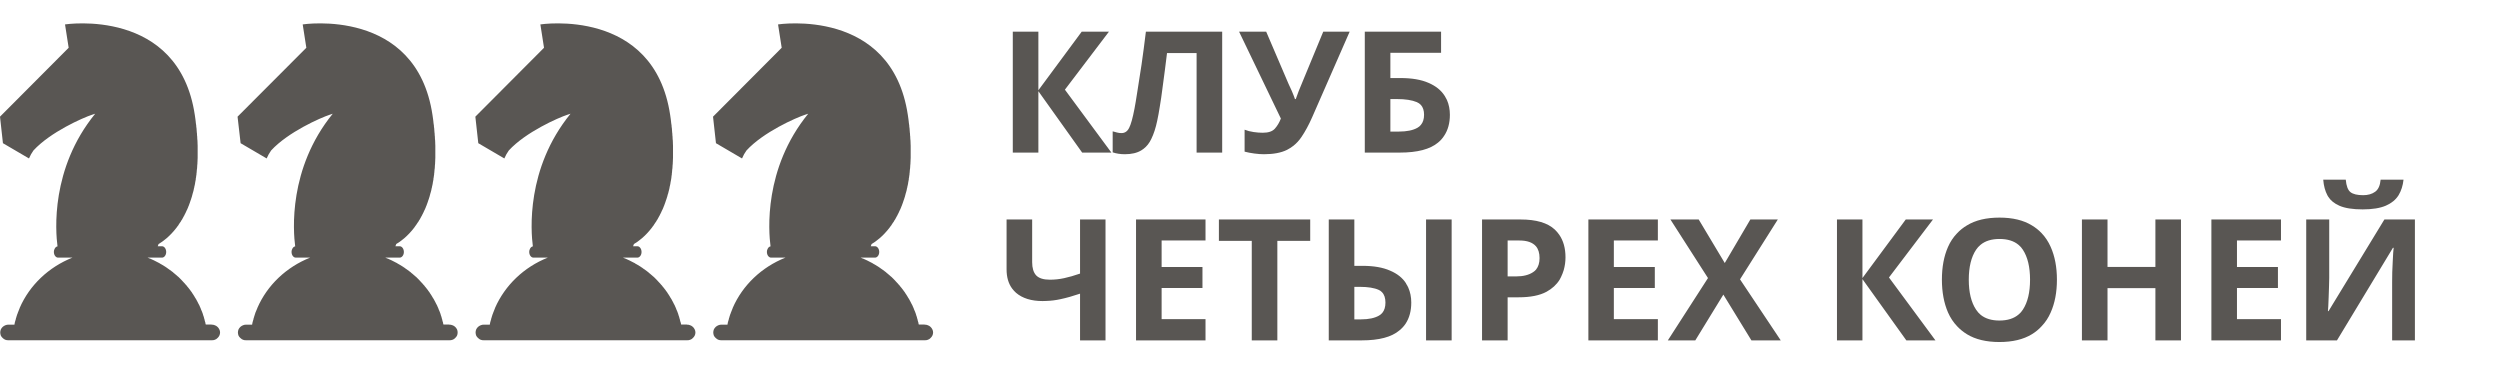
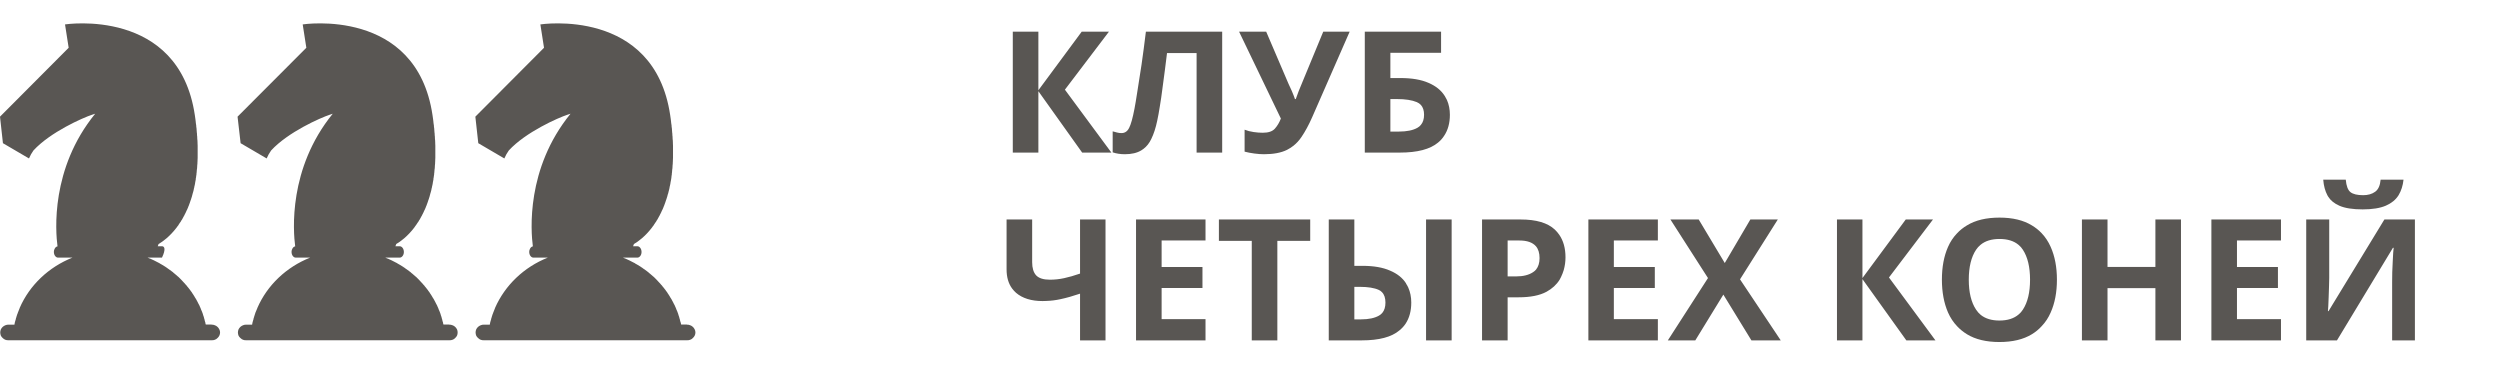
<svg xmlns="http://www.w3.org/2000/svg" width="213" height="32" viewBox="0 0 213 32" fill="none">
  <desc>
			Created with Pixso.
	</desc>
  <defs />
-   <path id="Vector" d="M18.02 27.65L17.53 27.65C17.53 27.65 17.53 27.64 17.53 27.64L17.51 27.58C17.51 27.54 17.5 27.5 17.49 27.46C17.48 27.44 17.48 27.43 17.47 27.41C17.46 27.36 17.45 27.31 17.43 27.26L17.43 27.24C17.42 27.19 17.4 27.13 17.38 27.08L17.37 27.02C17.36 26.99 17.34 26.95 17.33 26.91C17.33 26.89 17.32 26.87 17.31 26.85C17.3 26.81 17.29 26.78 17.28 26.74C17.27 26.72 17.26 26.71 17.26 26.69C17.24 26.64 17.22 26.6 17.21 26.55C17.2 26.54 17.2 26.53 17.2 26.53C17.18 26.47 17.16 26.42 17.13 26.37C17.13 26.35 17.12 26.33 17.11 26.31C17.1 26.28 17.08 26.25 17.07 26.21L17.04 26.15C17.03 26.12 17.01 26.09 17 26.05C16.99 26.03 16.98 26.01 16.97 25.99C16.95 25.96 16.93 25.92 16.91 25.88C16.91 25.87 16.9 25.85 16.89 25.84C16.87 25.79 16.84 25.74 16.82 25.7L16.78 25.63L16.74 25.55L16.7 25.48C16.68 25.46 16.67 25.43 16.65 25.4C16.64 25.38 16.63 25.36 16.61 25.34C16.59 25.31 16.58 25.28 16.56 25.25L16.51 25.17C16.49 25.13 16.46 25.1 16.44 25.06C16.42 25.04 16.41 25.02 16.39 24.99C16.38 24.97 16.36 24.95 16.35 24.92C16.33 24.9 16.31 24.87 16.3 24.85C16.28 24.83 16.26 24.81 16.25 24.79C16.23 24.77 16.21 24.74 16.2 24.71L16.15 24.65C16.11 24.61 16.08 24.56 16.05 24.52L16 24.46C15.98 24.44 15.96 24.41 15.94 24.39L15.9 24.33C15.88 24.31 15.86 24.28 15.83 24.26L15.79 24.21L15.72 24.13L15.68 24.09C15.6 24 15.52 23.91 15.43 23.82L15.4 23.79L15.32 23.71L15.28 23.67C15.25 23.65 15.22 23.62 15.2 23.59L15.17 23.57C15.07 23.48 14.97 23.39 14.87 23.31L14.84 23.29C14.81 23.26 14.78 23.23 14.75 23.21L14.72 23.18C14.68 23.16 14.65 23.13 14.62 23.11L14.6 23.09C14.49 23.01 14.38 22.93 14.26 22.85L14.24 22.83C14.21 22.81 14.17 22.78 14.13 22.76L14.11 22.74C14.07 22.72 14.03 22.7 14 22.67L13.99 22.67C13.86 22.59 13.74 22.51 13.6 22.44L13.6 22.43C13.56 22.41 13.52 22.39 13.48 22.37L13.46 22.36C13.24 22.24 13.01 22.13 12.78 22.03L12.76 22.03C12.7 22 12.64 21.98 12.58 21.95L13.8 21.95C14 21.95 14.16 21.73 14.16 21.47C14.16 21.2 14 20.98 13.8 20.98L13.44 20.98C13.46 20.92 13.49 20.86 13.51 20.79C13.86 20.59 14.46 20.16 15.07 19.36L15.07 19.35C15.12 19.29 15.16 19.23 15.21 19.17L15.21 19.16C15.26 19.09 15.3 19.03 15.34 18.96L15.36 18.94C15.38 18.91 15.4 18.88 15.42 18.85C15.42 18.85 15.42 18.84 15.42 18.84C15.44 18.81 15.46 18.77 15.48 18.74L15.5 18.72C15.51 18.69 15.53 18.66 15.55 18.63C15.55 18.62 15.56 18.62 15.56 18.61C15.58 18.57 15.6 18.54 15.62 18.5L15.63 18.48C15.65 18.45 15.67 18.42 15.68 18.39C15.69 18.38 15.69 18.37 15.7 18.36C15.71 18.33 15.73 18.29 15.75 18.25L15.77 18.22C15.78 18.19 15.8 18.16 15.81 18.13L15.83 18.1C15.85 18.06 15.86 18.02 15.88 17.98L15.89 17.96C15.91 17.93 15.92 17.89 15.94 17.86L15.96 17.82C15.97 17.78 15.99 17.74 16.01 17.7C16.01 17.7 16.01 17.69 16.02 17.68C16.03 17.64 16.05 17.61 16.06 17.57L16.08 17.53C16.09 17.49 16.11 17.46 16.12 17.42L16.13 17.39C16.15 17.35 16.16 17.31 16.18 17.26L16.19 17.22C16.21 17.18 16.22 17.15 16.23 17.11C16.23 17.1 16.24 17.09 16.24 17.07C16.26 17.03 16.27 16.98 16.29 16.94C16.29 16.92 16.3 16.91 16.3 16.89L16.34 16.78C16.34 16.77 16.35 16.75 16.35 16.74C16.36 16.69 16.38 16.64 16.39 16.59C16.4 16.58 16.4 16.56 16.4 16.55C16.41 16.51 16.43 16.47 16.43 16.44C16.44 16.42 16.44 16.4 16.45 16.38C16.46 16.33 16.47 16.28 16.49 16.23L16.5 16.19C16.51 16.15 16.52 16.11 16.52 16.07L16.54 16.01C16.55 15.96 16.56 15.91 16.57 15.85C16.57 15.84 16.58 15.83 16.58 15.82C16.59 15.77 16.6 15.73 16.61 15.68C16.61 15.66 16.61 15.64 16.62 15.62C16.63 15.58 16.63 15.53 16.64 15.48C16.64 15.47 16.65 15.46 16.65 15.45C16.66 15.39 16.67 15.33 16.68 15.28C16.68 15.26 16.68 15.24 16.68 15.22C16.69 15.17 16.7 15.12 16.71 15.07L16.71 15.03C16.72 14.97 16.73 14.91 16.74 14.85C16.74 14.83 16.74 14.81 16.74 14.79C16.75 14.74 16.75 14.69 16.76 14.65C16.76 14.63 16.76 14.61 16.76 14.59C16.77 14.53 16.78 14.47 16.78 14.4C16.78 14.39 16.79 14.37 16.79 14.35C16.79 14.3 16.8 14.25 16.8 14.2C16.8 14.18 16.8 14.16 16.8 14.14C16.81 14.07 16.81 14.01 16.82 13.94C16.82 13.92 16.82 13.91 16.82 13.89C16.82 13.84 16.83 13.78 16.83 13.72C16.83 13.7 16.83 13.68 16.83 13.66C16.83 13.59 16.84 13.52 16.84 13.45C16.84 13.44 16.84 13.43 16.84 13.42C16.84 13.36 16.84 13.3 16.84 13.23C16.84 13.21 16.84 13.19 16.84 13.17C16.84 13.1 16.84 13.03 16.84 12.96L16.84 12.94C16.84 12.87 16.84 12.79 16.84 12.72L16.84 12.65C16.84 12.59 16.84 12.52 16.84 12.45L16.84 12.42C16.84 12.34 16.83 12.26 16.83 12.18C16.83 12.16 16.83 12.14 16.83 12.12C16.82 12.05 16.82 11.98 16.82 11.92C16.82 11.9 16.82 11.88 16.81 11.87C16.81 11.79 16.8 11.7 16.8 11.62L16.79 11.56C16.79 11.5 16.78 11.43 16.78 11.36C16.78 11.34 16.78 11.32 16.77 11.3C16.77 11.21 16.76 11.13 16.75 11.04C16.75 11.03 16.75 11.01 16.75 10.99C16.74 10.92 16.73 10.85 16.72 10.77C16.72 10.75 16.72 10.73 16.72 10.71C16.71 10.62 16.7 10.53 16.68 10.44C16.68 10.43 16.68 10.42 16.68 10.41C16.67 10.33 16.66 10.25 16.65 10.16C16.65 10.14 16.64 10.12 16.64 10.09C16.63 10 16.61 9.91 16.6 9.81C15.23 0.59 5.54 2.08 5.54 2.08L5.85 4.07L0 9.94L0.25 12.2L2.47 13.5C2.57 13.26 2.7 13.03 2.85 12.82C4.28 11.26 7.06 10.03 7.86 9.77C8.01 9.72 8.11 9.69 8.11 9.69C4.3 14.36 4.73 19.71 4.9 20.99C4.73 21.02 4.59 21.22 4.59 21.47C4.59 21.73 4.75 21.95 4.95 21.95L6.17 21.95C4.14 22.76 2.52 24.3 1.68 26.23C1.68 26.23 1.68 26.23 1.68 26.24C1.62 26.38 1.56 26.53 1.51 26.67C1.51 26.67 1.51 26.68 1.51 26.68C1.49 26.72 1.48 26.76 1.46 26.8C1.46 26.81 1.45 26.83 1.45 26.84C1.44 26.88 1.42 26.92 1.41 26.95C1.41 26.97 1.4 26.99 1.4 27.01C1.39 27.04 1.37 27.08 1.36 27.11L1.35 27.18C1.34 27.21 1.33 27.25 1.32 27.28C1.31 27.3 1.31 27.33 1.3 27.35C1.29 27.38 1.28 27.42 1.27 27.45C1.27 27.48 1.26 27.51 1.25 27.55C1.24 27.58 1.23 27.62 1.23 27.66L0.74 27.66C0.64 27.66 0.55 27.67 0.46 27.71C0.38 27.74 0.3 27.79 0.23 27.85C0.16 27.91 0.11 27.99 0.07 28.07C0.04 28.15 0.02 28.24 0.02 28.33C0.02 28.42 0.04 28.5 0.07 28.59C0.11 28.67 0.16 28.74 0.23 28.8C0.3 28.87 0.38 28.92 0.46 28.95C0.55 28.98 0.64 29 0.74 28.99L18.03 28.99C18.12 29 18.21 28.98 18.3 28.95C18.39 28.92 18.47 28.87 18.53 28.8C18.6 28.74 18.65 28.67 18.69 28.59C18.73 28.5 18.75 28.42 18.75 28.33C18.75 28.24 18.73 28.15 18.69 28.07C18.65 27.99 18.6 27.91 18.53 27.85C18.47 27.79 18.39 27.74 18.3 27.71C18.21 27.67 18.12 27.66 18.03 27.66L18.02 27.65Z" fill="#595653" fill-opacity="1" fill-rule="nonzero" />
+   <path id="Vector" d="M18.02 27.65L17.53 27.65C17.53 27.65 17.53 27.64 17.53 27.64L17.51 27.58C17.51 27.54 17.5 27.5 17.49 27.46C17.48 27.44 17.48 27.43 17.47 27.41C17.46 27.36 17.45 27.31 17.43 27.26L17.43 27.24C17.42 27.19 17.4 27.13 17.38 27.08L17.37 27.02C17.36 26.99 17.34 26.95 17.33 26.91C17.33 26.89 17.32 26.87 17.31 26.85C17.3 26.81 17.29 26.78 17.28 26.74C17.27 26.72 17.26 26.71 17.26 26.69C17.24 26.64 17.22 26.6 17.21 26.55C17.2 26.54 17.2 26.53 17.2 26.53C17.18 26.47 17.16 26.42 17.13 26.37C17.13 26.35 17.12 26.33 17.11 26.31C17.1 26.28 17.08 26.25 17.07 26.21L17.04 26.15C17.03 26.12 17.01 26.09 17 26.05C16.99 26.03 16.98 26.01 16.97 25.99C16.95 25.96 16.93 25.92 16.91 25.88C16.91 25.87 16.9 25.85 16.89 25.84C16.87 25.79 16.84 25.74 16.82 25.7L16.78 25.63L16.74 25.55L16.7 25.48C16.68 25.46 16.67 25.43 16.65 25.4C16.64 25.38 16.63 25.36 16.61 25.34C16.59 25.31 16.58 25.28 16.56 25.25L16.51 25.17C16.49 25.13 16.46 25.1 16.44 25.06C16.42 25.04 16.41 25.02 16.39 24.99C16.38 24.97 16.36 24.95 16.35 24.92C16.33 24.9 16.31 24.87 16.3 24.85C16.28 24.83 16.26 24.81 16.25 24.79C16.23 24.77 16.21 24.74 16.2 24.71L16.15 24.65C16.11 24.61 16.08 24.56 16.05 24.52L16 24.46C15.98 24.44 15.96 24.41 15.94 24.39L15.9 24.33C15.88 24.31 15.86 24.28 15.83 24.26L15.79 24.21L15.72 24.13L15.68 24.09C15.6 24 15.52 23.91 15.43 23.82L15.4 23.79L15.32 23.71L15.28 23.67C15.25 23.65 15.22 23.62 15.2 23.59L15.17 23.57C15.07 23.48 14.97 23.39 14.87 23.31L14.84 23.29C14.81 23.26 14.78 23.23 14.75 23.21L14.72 23.18C14.68 23.16 14.65 23.13 14.62 23.11L14.6 23.09C14.49 23.01 14.38 22.93 14.26 22.85L14.24 22.83C14.21 22.81 14.17 22.78 14.13 22.76L14.11 22.74C14.07 22.72 14.03 22.7 14 22.67L13.99 22.67C13.86 22.59 13.74 22.51 13.6 22.44L13.6 22.43C13.56 22.41 13.52 22.39 13.48 22.37L13.46 22.36C13.24 22.24 13.01 22.13 12.78 22.03L12.76 22.03C12.7 22 12.64 21.98 12.58 21.95L13.8 21.95C14.16 21.2 14 20.98 13.8 20.98L13.44 20.98C13.46 20.92 13.49 20.86 13.51 20.79C13.86 20.59 14.46 20.16 15.07 19.36L15.07 19.35C15.12 19.29 15.16 19.23 15.21 19.17L15.21 19.16C15.26 19.09 15.3 19.03 15.34 18.96L15.36 18.94C15.38 18.91 15.4 18.88 15.42 18.85C15.42 18.85 15.42 18.84 15.42 18.84C15.44 18.81 15.46 18.77 15.48 18.74L15.5 18.72C15.51 18.69 15.53 18.66 15.55 18.63C15.55 18.62 15.56 18.62 15.56 18.61C15.58 18.57 15.6 18.54 15.62 18.5L15.63 18.48C15.65 18.45 15.67 18.42 15.68 18.39C15.69 18.38 15.69 18.37 15.7 18.36C15.71 18.33 15.73 18.29 15.75 18.25L15.77 18.22C15.78 18.19 15.8 18.16 15.81 18.13L15.83 18.1C15.85 18.06 15.86 18.02 15.88 17.98L15.89 17.96C15.91 17.93 15.92 17.89 15.94 17.86L15.96 17.82C15.97 17.78 15.99 17.74 16.01 17.7C16.01 17.7 16.01 17.69 16.02 17.68C16.03 17.64 16.05 17.61 16.06 17.57L16.08 17.53C16.09 17.49 16.11 17.46 16.12 17.42L16.13 17.39C16.15 17.35 16.16 17.31 16.18 17.26L16.19 17.22C16.21 17.18 16.22 17.15 16.23 17.11C16.23 17.1 16.24 17.09 16.24 17.07C16.26 17.03 16.27 16.98 16.29 16.94C16.29 16.92 16.3 16.91 16.3 16.89L16.34 16.78C16.34 16.77 16.35 16.75 16.35 16.74C16.36 16.69 16.38 16.64 16.39 16.59C16.4 16.58 16.4 16.56 16.4 16.55C16.41 16.51 16.43 16.47 16.43 16.44C16.44 16.42 16.44 16.4 16.45 16.38C16.46 16.33 16.47 16.28 16.49 16.23L16.5 16.19C16.51 16.15 16.52 16.11 16.52 16.07L16.54 16.01C16.55 15.96 16.56 15.91 16.57 15.85C16.57 15.84 16.58 15.83 16.58 15.82C16.59 15.77 16.6 15.73 16.61 15.68C16.61 15.66 16.61 15.64 16.62 15.62C16.63 15.58 16.63 15.53 16.64 15.48C16.64 15.47 16.65 15.46 16.65 15.45C16.66 15.39 16.67 15.33 16.68 15.28C16.68 15.26 16.68 15.24 16.68 15.22C16.69 15.17 16.7 15.12 16.71 15.07L16.71 15.03C16.72 14.97 16.73 14.91 16.74 14.85C16.74 14.83 16.74 14.81 16.74 14.79C16.75 14.74 16.75 14.69 16.76 14.65C16.76 14.63 16.76 14.61 16.76 14.59C16.77 14.53 16.78 14.47 16.78 14.4C16.78 14.39 16.79 14.37 16.79 14.35C16.79 14.3 16.8 14.25 16.8 14.2C16.8 14.18 16.8 14.16 16.8 14.14C16.81 14.07 16.81 14.01 16.82 13.94C16.82 13.92 16.82 13.91 16.82 13.89C16.82 13.84 16.83 13.78 16.83 13.72C16.83 13.7 16.83 13.68 16.83 13.66C16.83 13.59 16.84 13.52 16.84 13.45C16.84 13.44 16.84 13.43 16.84 13.42C16.84 13.36 16.84 13.3 16.84 13.23C16.84 13.21 16.84 13.19 16.84 13.17C16.84 13.1 16.84 13.03 16.84 12.96L16.84 12.94C16.84 12.87 16.84 12.79 16.84 12.72L16.84 12.65C16.84 12.59 16.84 12.52 16.84 12.45L16.84 12.42C16.84 12.34 16.83 12.26 16.83 12.18C16.83 12.16 16.83 12.14 16.83 12.12C16.82 12.05 16.82 11.98 16.82 11.92C16.82 11.9 16.82 11.88 16.81 11.87C16.81 11.79 16.8 11.7 16.8 11.62L16.79 11.56C16.79 11.5 16.78 11.43 16.78 11.36C16.78 11.34 16.78 11.32 16.77 11.3C16.77 11.21 16.76 11.13 16.75 11.04C16.75 11.03 16.75 11.01 16.75 10.99C16.74 10.92 16.73 10.85 16.72 10.77C16.72 10.75 16.72 10.73 16.72 10.71C16.71 10.62 16.7 10.53 16.68 10.44C16.68 10.43 16.68 10.42 16.68 10.41C16.67 10.33 16.66 10.25 16.65 10.16C16.65 10.14 16.64 10.12 16.64 10.09C16.63 10 16.61 9.91 16.6 9.81C15.23 0.59 5.54 2.08 5.54 2.08L5.85 4.07L0 9.94L0.25 12.2L2.47 13.5C2.57 13.26 2.7 13.03 2.85 12.82C4.28 11.26 7.06 10.03 7.86 9.77C8.01 9.72 8.11 9.69 8.11 9.69C4.3 14.36 4.73 19.71 4.9 20.99C4.73 21.02 4.59 21.22 4.59 21.47C4.59 21.73 4.75 21.95 4.95 21.95L6.17 21.95C4.14 22.76 2.52 24.3 1.68 26.23C1.68 26.23 1.68 26.23 1.68 26.24C1.62 26.38 1.56 26.53 1.51 26.67C1.51 26.67 1.51 26.68 1.51 26.68C1.49 26.72 1.48 26.76 1.46 26.8C1.46 26.81 1.45 26.83 1.45 26.84C1.44 26.88 1.42 26.92 1.41 26.95C1.41 26.97 1.4 26.99 1.4 27.01C1.39 27.04 1.37 27.08 1.36 27.11L1.35 27.18C1.34 27.21 1.33 27.25 1.32 27.28C1.31 27.3 1.31 27.33 1.3 27.35C1.29 27.38 1.28 27.42 1.27 27.45C1.27 27.48 1.26 27.51 1.25 27.55C1.24 27.58 1.23 27.62 1.23 27.66L0.74 27.66C0.64 27.66 0.55 27.67 0.46 27.71C0.38 27.74 0.3 27.79 0.23 27.85C0.16 27.91 0.11 27.99 0.07 28.07C0.04 28.15 0.02 28.24 0.02 28.33C0.02 28.42 0.04 28.5 0.07 28.59C0.11 28.67 0.16 28.74 0.23 28.8C0.3 28.87 0.38 28.92 0.46 28.95C0.55 28.98 0.64 29 0.74 28.99L18.03 28.99C18.12 29 18.21 28.98 18.3 28.95C18.39 28.92 18.47 28.87 18.53 28.8C18.6 28.74 18.65 28.67 18.69 28.59C18.73 28.5 18.75 28.42 18.75 28.33C18.75 28.24 18.73 28.15 18.69 28.07C18.65 27.99 18.6 27.91 18.53 27.85C18.47 27.79 18.39 27.74 18.3 27.71C18.21 27.67 18.12 27.66 18.03 27.66L18.02 27.65Z" fill="#595653" fill-opacity="1" fill-rule="nonzero" />
  <path id="Vector" d="" fill="#E7DBD0" fill-opacity="0" fill-rule="evenodd" />
  <path id="Vector" d="M38.27 27.65L37.78 27.65C37.78 27.65 37.78 27.64 37.78 27.64L37.76 27.58C37.76 27.54 37.75 27.5 37.74 27.46C37.73 27.44 37.73 27.43 37.72 27.41C37.71 27.36 37.7 27.31 37.68 27.26L37.68 27.24C37.67 27.19 37.65 27.13 37.63 27.08L37.62 27.02C37.61 26.99 37.59 26.95 37.58 26.91C37.58 26.89 37.57 26.87 37.56 26.85C37.55 26.81 37.54 26.78 37.53 26.74C37.52 26.72 37.51 26.71 37.51 26.69C37.49 26.64 37.47 26.6 37.46 26.55C37.45 26.54 37.45 26.53 37.45 26.53C37.43 26.47 37.41 26.42 37.38 26.37C37.38 26.35 37.37 26.33 37.36 26.31C37.35 26.28 37.33 26.25 37.32 26.21L37.29 26.15C37.28 26.12 37.26 26.09 37.25 26.05C37.24 26.03 37.23 26.01 37.22 25.99C37.2 25.96 37.18 25.92 37.16 25.88C37.16 25.87 37.15 25.85 37.14 25.84C37.12 25.79 37.09 25.74 37.07 25.7L37.03 25.63L36.99 25.55L36.95 25.48C36.93 25.46 36.92 25.43 36.9 25.4C36.89 25.38 36.88 25.36 36.86 25.34C36.84 25.31 36.83 25.28 36.81 25.25L36.76 25.17C36.74 25.13 36.71 25.1 36.69 25.06C36.67 25.04 36.66 25.02 36.64 24.99C36.63 24.97 36.61 24.95 36.6 24.92C36.58 24.9 36.56 24.87 36.55 24.85C36.53 24.83 36.51 24.81 36.5 24.79C36.48 24.77 36.46 24.74 36.45 24.71L36.4 24.65C36.36 24.61 36.33 24.56 36.3 24.52L36.25 24.46C36.23 24.44 36.21 24.41 36.19 24.39L36.15 24.33C36.13 24.31 36.11 24.28 36.08 24.26L36.04 24.21L35.97 24.13L35.93 24.09C35.85 24 35.77 23.91 35.68 23.82L35.65 23.79L35.57 23.71L35.53 23.67C35.5 23.65 35.47 23.62 35.45 23.59L35.42 23.57C35.32 23.48 35.22 23.39 35.12 23.31L35.09 23.29C35.06 23.26 35.03 23.23 35 23.21L34.97 23.18C34.93 23.16 34.9 23.13 34.87 23.11L34.85 23.09C34.74 23.01 34.62 22.93 34.51 22.85L34.49 22.83C34.46 22.81 34.42 22.78 34.38 22.76L34.36 22.74C34.32 22.72 34.28 22.7 34.25 22.67L34.24 22.67C34.11 22.59 33.99 22.51 33.85 22.44L33.85 22.43C33.81 22.41 33.77 22.39 33.73 22.37L33.71 22.36C33.49 22.24 33.26 22.13 33.03 22.03L33.01 22.03C32.95 22 32.89 21.98 32.83 21.95L34.05 21.95C34.25 21.95 34.41 21.73 34.41 21.47C34.41 21.2 34.25 20.98 34.05 20.98L33.69 20.98C33.71 20.92 33.74 20.86 33.76 20.79C34.11 20.59 34.71 20.16 35.32 19.36L35.32 19.35C35.37 19.29 35.41 19.23 35.45 19.17L35.46 19.16C35.51 19.09 35.55 19.03 35.59 18.96L35.61 18.94C35.63 18.91 35.65 18.88 35.67 18.85C35.67 18.85 35.67 18.84 35.67 18.84C35.69 18.81 35.71 18.77 35.73 18.74L35.75 18.72C35.76 18.69 35.78 18.66 35.8 18.63C35.8 18.62 35.81 18.62 35.81 18.61C35.83 18.57 35.85 18.54 35.87 18.5L35.88 18.48C35.9 18.45 35.92 18.42 35.93 18.39C35.94 18.38 35.94 18.37 35.95 18.36C35.96 18.33 35.98 18.29 36 18.25L36.02 18.22C36.03 18.19 36.05 18.16 36.06 18.13L36.08 18.1C36.1 18.06 36.11 18.02 36.13 17.98L36.14 17.96C36.16 17.93 36.17 17.89 36.19 17.86L36.21 17.82C36.22 17.78 36.24 17.74 36.26 17.7C36.26 17.7 36.26 17.69 36.27 17.68C36.28 17.64 36.3 17.61 36.31 17.57L36.33 17.53C36.34 17.49 36.36 17.46 36.37 17.42L36.38 17.39C36.4 17.35 36.41 17.31 36.43 17.26L36.44 17.22C36.46 17.18 36.47 17.15 36.48 17.11C36.48 17.1 36.49 17.09 36.49 17.07C36.51 17.03 36.52 16.98 36.54 16.94C36.54 16.92 36.55 16.91 36.55 16.89L36.59 16.78C36.59 16.77 36.6 16.75 36.6 16.74C36.61 16.69 36.63 16.64 36.64 16.59C36.65 16.58 36.65 16.56 36.65 16.55C36.66 16.51 36.67 16.47 36.68 16.44C36.69 16.42 36.69 16.4 36.7 16.38C36.71 16.33 36.72 16.28 36.74 16.23L36.75 16.19C36.76 16.15 36.77 16.11 36.77 16.07L36.79 16.01C36.8 15.96 36.81 15.91 36.82 15.85C36.82 15.84 36.83 15.83 36.83 15.82C36.84 15.77 36.85 15.73 36.86 15.68C36.86 15.66 36.86 15.64 36.87 15.62C36.88 15.58 36.88 15.53 36.89 15.48C36.89 15.47 36.9 15.46 36.9 15.45C36.91 15.39 36.92 15.33 36.93 15.28C36.93 15.26 36.93 15.24 36.93 15.22C36.94 15.17 36.95 15.12 36.96 15.07L36.96 15.03C36.97 14.97 36.98 14.91 36.99 14.85C36.99 14.83 36.99 14.81 36.99 14.79C37 14.74 37 14.69 37.01 14.65C37.01 14.63 37.01 14.61 37.01 14.59C37.02 14.53 37.03 14.47 37.03 14.4C37.03 14.39 37.04 14.37 37.04 14.35C37.04 14.3 37.05 14.25 37.05 14.2C37.05 14.18 37.05 14.16 37.05 14.14C37.06 14.07 37.06 14.01 37.07 13.94C37.07 13.92 37.07 13.91 37.07 13.89C37.07 13.84 37.08 13.78 37.08 13.72C37.08 13.7 37.08 13.68 37.08 13.66C37.08 13.59 37.09 13.52 37.09 13.45C37.09 13.44 37.09 13.43 37.09 13.42C37.09 13.36 37.09 13.3 37.09 13.23C37.09 13.21 37.09 13.19 37.09 13.17C37.09 13.1 37.09 13.03 37.09 12.96L37.09 12.94C37.09 12.87 37.09 12.79 37.09 12.72L37.09 12.65C37.09 12.59 37.09 12.52 37.09 12.45L37.09 12.42C37.09 12.34 37.08 12.26 37.08 12.18C37.08 12.16 37.08 12.14 37.08 12.12C37.07 12.05 37.07 11.98 37.07 11.92C37.07 11.9 37.07 11.88 37.06 11.87C37.06 11.79 37.05 11.7 37.05 11.62L37.04 11.56C37.04 11.5 37.03 11.43 37.03 11.36C37.03 11.34 37.03 11.32 37.02 11.3C37.02 11.21 37.01 11.13 37 11.04C37 11.03 37 11.01 37 10.99C36.99 10.92 36.98 10.85 36.97 10.77C36.97 10.75 36.97 10.73 36.97 10.71C36.96 10.62 36.95 10.53 36.93 10.44C36.93 10.43 36.93 10.42 36.93 10.41C36.92 10.33 36.91 10.25 36.9 10.16C36.9 10.14 36.89 10.12 36.89 10.09C36.88 10 36.86 9.91 36.85 9.81C35.48 0.59 25.79 2.08 25.79 2.08L26.1 4.07L20.24 9.94L20.5 12.2L22.72 13.5C22.82 13.26 22.95 13.03 23.1 12.82C24.53 11.26 27.31 10.03 28.11 9.77C28.26 9.72 28.35 9.69 28.35 9.69C24.55 14.36 24.98 19.71 25.15 20.99C24.98 21.02 24.84 21.22 24.84 21.47C24.84 21.73 25 21.95 25.2 21.95L26.42 21.95C24.39 22.76 22.77 24.3 21.93 26.23C21.93 26.23 21.93 26.23 21.93 26.24C21.87 26.38 21.81 26.53 21.75 26.67C21.76 26.67 21.76 26.68 21.75 26.68C21.74 26.72 21.73 26.76 21.71 26.8C21.71 26.81 21.7 26.83 21.7 26.84C21.69 26.88 21.67 26.92 21.66 26.95C21.66 26.97 21.65 26.99 21.65 27.01C21.63 27.04 21.62 27.08 21.61 27.11L21.6 27.18C21.59 27.21 21.58 27.25 21.57 27.28C21.56 27.3 21.55 27.33 21.55 27.35C21.54 27.38 21.53 27.42 21.52 27.45C21.52 27.48 21.51 27.51 21.5 27.55C21.49 27.58 21.48 27.62 21.48 27.66L20.99 27.66C20.89 27.66 20.8 27.67 20.71 27.71C20.63 27.74 20.55 27.79 20.48 27.85C20.41 27.91 20.36 27.99 20.32 28.07C20.29 28.15 20.27 28.24 20.27 28.33C20.27 28.42 20.29 28.5 20.32 28.59C20.36 28.67 20.41 28.74 20.48 28.8C20.55 28.87 20.63 28.92 20.71 28.95C20.8 28.98 20.89 29 20.99 28.99L38.27 28.99C38.37 29 38.46 28.98 38.55 28.95C38.64 28.92 38.72 28.87 38.78 28.8C38.85 28.74 38.9 28.67 38.94 28.59C38.98 28.5 38.99 28.42 38.99 28.33C38.99 28.24 38.98 28.15 38.94 28.07C38.9 27.99 38.85 27.91 38.78 27.85C38.72 27.79 38.64 27.74 38.55 27.71C38.46 27.67 38.37 27.66 38.27 27.66L38.27 27.65Z" fill="#595653" fill-opacity="1" fill-rule="nonzero" />
-   <path id="Vector" d="" fill="#E7DBD0" fill-opacity="0" fill-rule="evenodd" />
  <path id="Vector" d="M58.52 27.65L58.03 27.65C58.03 27.65 58.03 27.64 58.03 27.64L58.02 27.58C58.01 27.54 58 27.5 57.99 27.46C57.98 27.44 57.98 27.43 57.97 27.41C57.96 27.36 57.95 27.31 57.93 27.26L57.93 27.24C57.92 27.19 57.9 27.13 57.88 27.08L57.87 27.02C57.86 26.99 57.84 26.95 57.83 26.91C57.83 26.89 57.82 26.87 57.81 26.85C57.8 26.81 57.79 26.78 57.78 26.74C57.77 26.72 57.76 26.71 57.76 26.69C57.74 26.64 57.72 26.6 57.71 26.55C57.7 26.54 57.7 26.53 57.7 26.53C57.68 26.47 57.66 26.42 57.63 26.37C57.63 26.35 57.62 26.33 57.61 26.31C57.6 26.28 57.58 26.25 57.57 26.21L57.54 26.15C57.53 26.12 57.51 26.09 57.5 26.05C57.49 26.03 57.48 26.01 57.47 25.99C57.45 25.96 57.43 25.92 57.41 25.88C57.41 25.87 57.4 25.85 57.39 25.84C57.37 25.79 57.34 25.74 57.32 25.7L57.28 25.63L57.24 25.55L57.2 25.48C57.18 25.46 57.17 25.43 57.15 25.4C57.14 25.38 57.13 25.36 57.11 25.34C57.1 25.31 57.08 25.28 57.06 25.25L57.01 25.17C56.99 25.13 56.96 25.1 56.94 25.06C56.92 25.04 56.91 25.02 56.89 24.99C56.88 24.97 56.86 24.95 56.85 24.92C56.83 24.9 56.81 24.87 56.8 24.85C56.78 24.83 56.77 24.81 56.75 24.79C56.73 24.77 56.71 24.74 56.7 24.71L56.65 24.65C56.61 24.61 56.58 24.56 56.55 24.52L56.5 24.46C56.48 24.44 56.46 24.41 56.44 24.39L56.4 24.33C56.38 24.31 56.36 24.28 56.33 24.26L56.29 24.21L56.22 24.13L56.18 24.09C56.1 24 56.02 23.91 55.93 23.82L55.9 23.79L55.82 23.71L55.78 23.67C55.75 23.65 55.72 23.62 55.7 23.59L55.67 23.57C55.57 23.48 55.47 23.39 55.37 23.31L55.34 23.29C55.31 23.26 55.28 23.23 55.25 23.21L55.22 23.18C55.18 23.16 55.15 23.13 55.12 23.11L55.1 23.09C54.99 23.01 54.88 22.93 54.76 22.85L54.74 22.83C54.71 22.81 54.67 22.78 54.63 22.76L54.61 22.74C54.57 22.72 54.53 22.7 54.5 22.67L54.49 22.67C54.36 22.59 54.24 22.51 54.1 22.44L54.1 22.43C54.06 22.41 54.02 22.39 53.98 22.37L53.96 22.36C53.74 22.24 53.51 22.13 53.28 22.03L53.27 22.03C53.2 22 53.14 21.98 53.08 21.95L54.3 21.95C54.5 21.95 54.66 21.73 54.66 21.47C54.66 21.2 54.5 20.98 54.3 20.98L53.94 20.98C53.96 20.92 53.99 20.86 54.01 20.79C54.36 20.59 54.96 20.16 55.57 19.36L55.57 19.35C55.62 19.29 55.66 19.23 55.71 19.17L55.71 19.16C55.76 19.09 55.8 19.03 55.84 18.96L55.86 18.94C55.88 18.91 55.9 18.88 55.92 18.85C55.92 18.85 55.92 18.84 55.92 18.84C55.94 18.81 55.96 18.77 55.98 18.74L56 18.72C56.01 18.69 56.03 18.66 56.05 18.63C56.05 18.62 56.06 18.62 56.06 18.61C56.08 18.57 56.1 18.54 56.12 18.5L56.13 18.48C56.15 18.45 56.17 18.42 56.18 18.39C56.19 18.38 56.19 18.37 56.2 18.36C56.22 18.33 56.23 18.29 56.25 18.25L56.27 18.22C56.28 18.19 56.3 18.16 56.31 18.13L56.33 18.1C56.35 18.06 56.37 18.02 56.38 17.98L56.39 17.96C56.41 17.93 56.42 17.89 56.44 17.86L56.46 17.82C56.47 17.78 56.49 17.74 56.51 17.7C56.51 17.7 56.51 17.69 56.52 17.68C56.53 17.64 56.55 17.61 56.56 17.57L56.58 17.53C56.59 17.49 56.61 17.46 56.62 17.42L56.63 17.39C56.65 17.35 56.66 17.31 56.68 17.26L56.69 17.22C56.71 17.18 56.72 17.15 56.73 17.11C56.74 17.1 56.74 17.09 56.74 17.07C56.76 17.03 56.77 16.98 56.79 16.94C56.79 16.92 56.8 16.91 56.8 16.89L56.84 16.78C56.84 16.77 56.85 16.75 56.85 16.74C56.86 16.69 56.88 16.64 56.89 16.59C56.9 16.58 56.9 16.56 56.9 16.55C56.92 16.51 56.93 16.47 56.94 16.44C56.94 16.42 56.94 16.4 56.95 16.38C56.96 16.33 56.97 16.28 56.99 16.23L57 16.19C57.01 16.15 57.02 16.11 57.03 16.07L57.04 16.01C57.05 15.96 57.06 15.91 57.07 15.85C57.07 15.84 57.08 15.83 57.08 15.82C57.09 15.77 57.1 15.73 57.11 15.68C57.11 15.66 57.11 15.64 57.12 15.62C57.13 15.58 57.13 15.53 57.14 15.48C57.14 15.47 57.15 15.46 57.15 15.45C57.16 15.39 57.17 15.33 57.18 15.28C57.18 15.26 57.18 15.24 57.19 15.22C57.19 15.17 57.2 15.12 57.21 15.07L57.21 15.03C57.22 14.97 57.23 14.91 57.24 14.85C57.24 14.83 57.24 14.81 57.24 14.79C57.25 14.74 57.25 14.69 57.26 14.65C57.26 14.63 57.26 14.61 57.26 14.59C57.27 14.53 57.28 14.47 57.28 14.4C57.28 14.39 57.29 14.37 57.29 14.35C57.29 14.3 57.3 14.25 57.3 14.2C57.3 14.18 57.3 14.16 57.3 14.14C57.31 14.07 57.31 14.01 57.32 13.94C57.32 13.92 57.32 13.91 57.32 13.89C57.32 13.84 57.33 13.78 57.33 13.72C57.33 13.7 57.33 13.68 57.33 13.66C57.33 13.59 57.34 13.52 57.34 13.45C57.34 13.44 57.34 13.43 57.34 13.42C57.34 13.36 57.34 13.3 57.34 13.23C57.34 13.21 57.34 13.19 57.34 13.17C57.34 13.1 57.34 13.03 57.34 12.96L57.34 12.94C57.34 12.87 57.34 12.79 57.34 12.72L57.34 12.65C57.34 12.59 57.34 12.52 57.34 12.45L57.34 12.42C57.34 12.34 57.33 12.26 57.33 12.18C57.33 12.16 57.33 12.14 57.33 12.12C57.32 12.05 57.32 11.98 57.32 11.92C57.32 11.9 57.32 11.88 57.31 11.87C57.31 11.79 57.3 11.7 57.3 11.62L57.29 11.56C57.29 11.5 57.28 11.43 57.28 11.36C57.28 11.34 57.28 11.32 57.27 11.3C57.27 11.21 57.26 11.13 57.25 11.04C57.25 11.03 57.25 11.01 57.25 10.99C57.24 10.92 57.23 10.85 57.22 10.77C57.22 10.75 57.22 10.73 57.22 10.71C57.21 10.62 57.2 10.53 57.18 10.44C57.18 10.43 57.18 10.42 57.18 10.41C57.17 10.33 57.16 10.25 57.15 10.16C57.15 10.14 57.14 10.12 57.14 10.09C57.13 10 57.11 9.91 57.1 9.81C55.73 0.59 46.04 2.08 46.04 2.08L46.35 4.07L40.5 9.94L40.75 12.2L42.97 13.5C43.07 13.26 43.2 13.03 43.35 12.82C44.78 11.26 47.56 10.03 48.36 9.77C48.51 9.72 48.61 9.69 48.61 9.69C44.8 14.36 45.23 19.71 45.4 20.99C45.23 21.02 45.09 21.22 45.09 21.47C45.09 21.73 45.25 21.95 45.45 21.95L46.67 21.95C44.64 22.76 43.03 24.3 42.18 26.23C42.18 26.23 42.18 26.23 42.18 26.24C42.12 26.38 42.06 26.53 42.01 26.67C42.01 26.67 42.01 26.68 42.01 26.68C41.99 26.72 41.98 26.76 41.96 26.8C41.96 26.81 41.95 26.83 41.95 26.84C41.94 26.88 41.92 26.92 41.91 26.95C41.91 26.97 41.9 26.99 41.9 27.01C41.89 27.04 41.87 27.08 41.86 27.11L41.85 27.18C41.84 27.21 41.83 27.25 41.82 27.28C41.81 27.3 41.81 27.33 41.8 27.35C41.79 27.38 41.78 27.42 41.77 27.45C41.77 27.48 41.76 27.51 41.75 27.55C41.74 27.58 41.73 27.62 41.73 27.66L41.24 27.66C41.14 27.66 41.05 27.67 40.96 27.71C40.88 27.74 40.8 27.79 40.73 27.85C40.66 27.91 40.61 27.99 40.57 28.07C40.54 28.15 40.52 28.24 40.52 28.33C40.52 28.42 40.54 28.5 40.57 28.59C40.61 28.67 40.66 28.74 40.73 28.8C40.8 28.87 40.88 28.92 40.96 28.95C41.05 28.98 41.14 29 41.24 28.99L58.53 28.99C58.62 29 58.71 28.98 58.8 28.95C58.89 28.92 58.97 28.87 59.03 28.8C59.1 28.74 59.15 28.67 59.19 28.59C59.23 28.5 59.25 28.42 59.25 28.33C59.25 28.24 59.23 28.15 59.19 28.07C59.15 27.99 59.1 27.91 59.03 27.85C58.97 27.79 58.89 27.74 58.8 27.71C58.71 27.67 58.62 27.66 58.53 27.66L58.52 27.65Z" fill="#595653" fill-opacity="1" fill-rule="nonzero" />
-   <path id="Vector" d="" fill="#E7DBD0" fill-opacity="0" fill-rule="evenodd" />
-   <path id="Vector" d="M78.77 27.65L78.28 27.65C78.28 27.65 78.28 27.64 78.28 27.64L78.26 27.58C78.26 27.54 78.25 27.5 78.24 27.46C78.23 27.44 78.23 27.43 78.22 27.41C78.21 27.36 78.2 27.31 78.18 27.26L78.18 27.24C78.17 27.19 78.15 27.13 78.13 27.08L78.12 27.02C78.11 26.99 78.09 26.95 78.08 26.91C78.08 26.89 78.07 26.87 78.06 26.85C78.05 26.81 78.04 26.78 78.03 26.74C78.02 26.72 78.01 26.71 78.01 26.69C77.99 26.64 77.97 26.6 77.96 26.55C77.95 26.54 77.95 26.53 77.95 26.53C77.93 26.47 77.91 26.42 77.88 26.37C77.88 26.35 77.87 26.33 77.86 26.31C77.85 26.28 77.83 26.25 77.82 26.21L77.79 26.15C77.78 26.12 77.76 26.09 77.75 26.05C77.74 26.03 77.73 26.01 77.72 25.99C77.7 25.96 77.68 25.92 77.66 25.88C77.66 25.87 77.65 25.85 77.64 25.84C77.62 25.79 77.59 25.74 77.57 25.7L77.53 25.63L77.49 25.55L77.45 25.48C77.43 25.46 77.42 25.43 77.4 25.4C77.39 25.38 77.38 25.36 77.36 25.34C77.34 25.31 77.33 25.28 77.31 25.25L77.26 25.17C77.24 25.13 77.21 25.1 77.19 25.06C77.17 25.04 77.16 25.02 77.14 24.99C77.13 24.97 77.11 24.95 77.1 24.92C77.08 24.9 77.06 24.87 77.05 24.85C77.03 24.83 77.01 24.81 77 24.79C76.98 24.77 76.96 24.74 76.95 24.71L76.9 24.65C76.86 24.61 76.83 24.56 76.8 24.52L76.75 24.46C76.73 24.44 76.71 24.41 76.69 24.39L76.65 24.33C76.63 24.31 76.61 24.28 76.58 24.26L76.54 24.21L76.47 24.13L76.43 24.09C76.35 24 76.27 23.91 76.18 23.82L76.15 23.79L76.07 23.71L76.03 23.67C76 23.65 75.97 23.62 75.95 23.59L75.92 23.57C75.82 23.48 75.72 23.39 75.62 23.31L75.59 23.29C75.56 23.26 75.53 23.23 75.5 23.21L75.47 23.18C75.43 23.16 75.4 23.13 75.37 23.11L75.35 23.09C75.24 23.01 75.13 22.93 75.01 22.85L74.99 22.83C74.96 22.81 74.92 22.78 74.88 22.76L74.86 22.74C74.82 22.72 74.78 22.7 74.75 22.67L74.74 22.67C74.61 22.59 74.49 22.51 74.35 22.44L74.35 22.43C74.31 22.41 74.27 22.39 74.23 22.37L74.21 22.36C73.99 22.24 73.76 22.13 73.53 22.03L73.51 22.03C73.45 22 73.39 21.98 73.33 21.95L74.55 21.95C74.75 21.95 74.91 21.73 74.91 21.47C74.91 21.2 74.75 20.98 74.55 20.98L74.19 20.98C74.21 20.92 74.24 20.86 74.26 20.79C74.61 20.59 75.21 20.16 75.82 19.36L75.82 19.35C75.87 19.29 75.91 19.23 75.96 19.17L75.96 19.16C76.01 19.09 76.05 19.03 76.09 18.96L76.11 18.94C76.13 18.91 76.15 18.88 76.17 18.85C76.17 18.85 76.17 18.84 76.17 18.84C76.19 18.81 76.21 18.77 76.23 18.74L76.25 18.72C76.26 18.69 76.28 18.66 76.3 18.63C76.3 18.62 76.31 18.62 76.31 18.61C76.33 18.57 76.35 18.54 76.37 18.5L76.38 18.48C76.4 18.45 76.42 18.42 76.43 18.39C76.44 18.38 76.44 18.37 76.45 18.36C76.46 18.33 76.48 18.29 76.5 18.25L76.52 18.22C76.53 18.19 76.55 18.16 76.56 18.13L76.58 18.1C76.6 18.06 76.61 18.02 76.63 17.98L76.64 17.96C76.66 17.93 76.67 17.89 76.69 17.86L76.71 17.82C76.72 17.78 76.74 17.74 76.76 17.7C76.76 17.7 76.76 17.69 76.77 17.68C76.78 17.64 76.8 17.61 76.81 17.57L76.83 17.53C76.84 17.49 76.86 17.46 76.87 17.42L76.88 17.39C76.9 17.35 76.91 17.31 76.93 17.26L76.94 17.22C76.96 17.18 76.97 17.15 76.98 17.11C76.98 17.1 76.99 17.09 76.99 17.07C77.01 17.03 77.02 16.98 77.04 16.94C77.04 16.92 77.05 16.91 77.05 16.89L77.09 16.78C77.09 16.77 77.1 16.75 77.1 16.74C77.11 16.69 77.13 16.64 77.14 16.59C77.15 16.58 77.15 16.56 77.15 16.55C77.16 16.51 77.18 16.47 77.18 16.44C77.19 16.42 77.19 16.4 77.2 16.38C77.21 16.33 77.22 16.28 77.24 16.23L77.25 16.19C77.26 16.15 77.27 16.11 77.27 16.07L77.29 16.01C77.3 15.96 77.31 15.91 77.32 15.85C77.32 15.84 77.33 15.83 77.33 15.82C77.34 15.77 77.35 15.73 77.36 15.68C77.36 15.66 77.36 15.64 77.37 15.62C77.38 15.58 77.38 15.53 77.39 15.48C77.39 15.47 77.4 15.46 77.4 15.45C77.41 15.39 77.42 15.33 77.43 15.28C77.43 15.26 77.43 15.24 77.43 15.22C77.44 15.17 77.45 15.12 77.46 15.07L77.46 15.03C77.47 14.97 77.48 14.91 77.49 14.85C77.49 14.83 77.49 14.81 77.49 14.79C77.5 14.74 77.5 14.69 77.51 14.65C77.51 14.63 77.51 14.61 77.51 14.59C77.52 14.53 77.53 14.47 77.53 14.4C77.53 14.39 77.54 14.37 77.54 14.35C77.54 14.3 77.55 14.25 77.55 14.2C77.55 14.18 77.55 14.16 77.55 14.14C77.56 14.07 77.56 14.01 77.57 13.94C77.57 13.92 77.57 13.91 77.57 13.89C77.57 13.84 77.58 13.78 77.58 13.72C77.58 13.7 77.58 13.68 77.58 13.66C77.58 13.59 77.59 13.52 77.59 13.45C77.59 13.44 77.59 13.43 77.59 13.42C77.59 13.36 77.59 13.3 77.59 13.23C77.59 13.21 77.59 13.19 77.59 13.17C77.59 13.1 77.59 13.03 77.59 12.96L77.59 12.94C77.59 12.87 77.59 12.79 77.59 12.72L77.59 12.65C77.59 12.59 77.59 12.52 77.59 12.45L77.59 12.42C77.59 12.34 77.58 12.26 77.58 12.18C77.58 12.16 77.58 12.14 77.58 12.12C77.57 12.05 77.57 11.98 77.57 11.92C77.57 11.9 77.57 11.88 77.56 11.87C77.56 11.79 77.55 11.7 77.55 11.62L77.54 11.56C77.54 11.5 77.53 11.43 77.53 11.36C77.53 11.34 77.53 11.32 77.52 11.3C77.52 11.21 77.51 11.13 77.5 11.04C77.5 11.03 77.5 11.01 77.5 10.99C77.49 10.92 77.48 10.85 77.47 10.77C77.47 10.75 77.47 10.73 77.47 10.71C77.46 10.62 77.45 10.53 77.43 10.44C77.43 10.43 77.43 10.42 77.43 10.41C77.42 10.33 77.41 10.25 77.4 10.16C77.4 10.14 77.39 10.12 77.39 10.09C77.38 10 77.36 9.91 77.35 9.81C75.98 0.59 66.29 2.08 66.29 2.08L66.6 4.07L60.75 9.94L61 12.2L63.22 13.5C63.32 13.26 63.45 13.03 63.6 12.82C65.03 11.26 67.81 10.03 68.61 9.77C68.76 9.72 68.86 9.69 68.86 9.69C65.05 14.36 65.48 19.71 65.65 20.99C65.48 21.02 65.34 21.22 65.34 21.47C65.34 21.73 65.5 21.95 65.7 21.95L66.92 21.95C64.89 22.76 63.27 24.3 62.43 26.23C62.43 26.23 62.43 26.23 62.43 26.24C62.37 26.38 62.31 26.53 62.26 26.67C62.26 26.67 62.26 26.68 62.26 26.68C62.24 26.72 62.23 26.76 62.21 26.8C62.21 26.81 62.2 26.83 62.2 26.84C62.19 26.88 62.17 26.92 62.16 26.95C62.16 26.97 62.15 26.99 62.15 27.01C62.14 27.04 62.12 27.08 62.11 27.11L62.1 27.18C62.09 27.21 62.08 27.25 62.07 27.28C62.06 27.3 62.06 27.33 62.05 27.35C62.04 27.38 62.03 27.42 62.02 27.45C62.02 27.48 62.01 27.51 62 27.55C61.99 27.58 61.98 27.62 61.98 27.66L61.49 27.66C61.39 27.66 61.3 27.67 61.21 27.71C61.13 27.74 61.05 27.79 60.98 27.85C60.91 27.91 60.86 27.99 60.82 28.07C60.79 28.15 60.77 28.24 60.77 28.33C60.77 28.42 60.79 28.5 60.82 28.59C60.86 28.67 60.91 28.74 60.98 28.8C61.05 28.87 61.13 28.92 61.21 28.95C61.3 28.98 61.39 29 61.49 28.99L78.78 28.99C78.87 29 78.96 28.98 79.05 28.95C79.14 28.92 79.22 28.87 79.28 28.8C79.35 28.74 79.4 28.67 79.44 28.59C79.48 28.5 79.5 28.42 79.5 28.33C79.5 28.24 79.48 28.15 79.44 28.07C79.4 27.99 79.35 27.91 79.28 27.85C79.22 27.79 79.14 27.74 79.05 27.71C78.96 27.67 78.87 27.66 78.78 27.66L78.77 27.65Z" fill="#595653" fill-opacity="1" fill-rule="nonzero" />
-   <path id="Vector" d="" fill="#E7DBD0" fill-opacity="0" fill-rule="evenodd" />
  <path id="Клуб четырех коней" d="M92.2 13L94.69 13L90.73 7.64L94.48 2.7L92.16 2.7L88.47 7.69L88.47 2.7L86.29 2.7L86.29 13L88.47 13L88.47 7.77L92.2 13ZM101.95 13L104.13 13L104.13 2.7L97.63 2.7Q97.45 4.18 97.26 5.5Q97.06 6.82 96.9 7.81Q96.75 8.79 96.66 9.25Q96.43 10.46 96.2 10.9Q96.06 11.18 95.84 11.28Q95.71 11.34 95.56 11.34Q95.35 11.34 95.17 11.29Q94.99 11.25 94.8 11.19L94.8 12.98Q95.27 13.14 95.84 13.14Q96.7 13.14 97.24 12.81Q97.34 12.75 97.43 12.68Q97.84 12.37 98.09 11.84Q98.4 11.21 98.59 10.31Q98.71 9.76 98.82 9.05Q98.94 8.34 99.04 7.54Q99.15 6.74 99.25 5.96Q99.34 5.18 99.43 4.52L101.95 4.52L101.95 13ZM110.88 11.68Q111.37 10.96 111.8 9.98L114.99 2.7L112.74 2.7L110.95 7.03Q110.82 7.34 110.65 7.76Q110.49 8.18 110.4 8.44L110.33 8.44Q110.24 8.17 110.07 7.77Q109.9 7.37 109.79 7.16L107.88 2.7L105.57 2.7L109.13 10.1Q108.94 10.6 108.62 10.96Q108.31 11.31 107.59 11.31Q107.23 11.31 106.81 11.25Q106.39 11.19 106.04 11.05L106.04 12.92Q106.42 13.02 106.87 13.08Q107.32 13.14 107.69 13.14Q108.9 13.14 109.65 12.77Q109.94 12.62 110.2 12.42Q110.59 12.11 110.88 11.68ZM116.28 2.7L116.28 13L119.28 13Q121.5 13 122.52 12.15Q122.83 11.9 123.04 11.57Q123.53 10.84 123.53 9.78Q123.53 9.09 123.28 8.52Q123.19 8.34 123.09 8.17L123.08 8.16Q122.64 7.46 121.71 7.06Q120.78 6.65 119.32 6.65L118.46 6.65L118.46 4.5L122.78 4.5L122.78 2.7L116.28 2.7ZM120.76 10.89Q120.19 11.21 119.19 11.21L118.46 11.21L118.46 8.44L119.02 8.44Q120.09 8.44 120.71 8.7Q120.92 8.79 121.06 8.94Q121.33 9.24 121.33 9.78Q121.33 10.32 121.06 10.64Q120.94 10.79 120.76 10.89ZM204.36 16.63Q204.7 16.06 204.78 15.31L202.83 15.31Q202.76 16.06 202.36 16.34Q201.96 16.63 201.34 16.63Q200.59 16.63 200.26 16.37Q199.93 16.11 199.86 15.31L197.94 15.31Q198 16.09 198.3 16.65Q198.33 16.7 198.36 16.75Q198.66 17.24 199.32 17.53Q200.03 17.84 201.3 17.84Q202.54 17.84 203.28 17.52Q203.99 17.21 204.34 16.66Q204.35 16.65 204.36 16.63ZM174.72 26.62Q175.25 25.43 175.25 23.83Q175.25 22.23 174.72 21.04Q174.42 20.36 173.94 19.86Q173.58 19.48 173.11 19.2Q172.03 18.54 170.36 18.54Q168.67 18.54 167.59 19.2Q167.1 19.49 166.73 19.89Q166.26 20.38 165.97 21.04Q165.45 22.22 165.45 23.82Q165.45 25.42 165.97 26.62Q166.27 27.3 166.76 27.81Q167.12 28.19 167.59 28.48Q168.67 29.14 170.35 29.14Q172.03 29.14 173.11 28.48Q173.59 28.19 173.95 27.79Q174.43 27.29 174.72 26.62ZM92.02 29L94.19 29L94.19 18.7L92.02 18.7L92.02 23.31Q91.27 23.57 90.66 23.7Q90.06 23.83 89.45 23.83Q88.63 23.83 88.28 23.46Q87.94 23.09 87.94 22.34L87.94 18.7L85.76 18.7L85.76 22.95Q85.76 23.94 86.23 24.58Q86.38 24.78 86.57 24.95Q87.39 25.65 88.83 25.65Q89 25.65 89.16 25.64Q89.76 25.62 90.35 25.49Q91.11 25.33 92.02 25.02L92.02 29ZM96.79 29L102.71 29L102.71 27.19L98.97 27.19L98.97 24.54L102.45 24.54L102.45 22.75L98.97 22.75L98.97 20.49L102.71 20.49L102.71 18.7L96.79 18.7L96.79 29ZM106.65 29L108.83 29L108.83 20.52L111.63 20.52L111.63 18.7L103.85 18.7L103.85 20.52L106.65 20.52L106.65 29ZM113.21 18.7L113.21 29L116.02 29Q118.23 29 119.23 28.15Q119.54 27.9 119.75 27.59Q120.24 26.85 120.24 25.78Q120.24 25.07 119.98 24.49Q119.9 24.32 119.8 24.17Q119.8 24.16 119.8 24.15Q119.36 23.45 118.44 23.06Q117.52 22.65 116.09 22.65L115.39 22.65L115.39 18.7L113.21 18.7ZM121.5 18.7L121.5 29L123.68 29L123.68 18.7L121.5 18.7ZM132.47 19.56Q131.55 18.7 129.56 18.7L126.27 18.7L126.27 29L128.45 29L128.45 25.33L129.39 25.33Q130.89 25.33 131.76 24.86Q132.49 24.46 132.88 23.83Q132.95 23.72 133 23.6Q133.14 23.31 133.23 23.01Q133.38 22.48 133.38 21.92Q133.38 20.76 132.84 19.99Q132.68 19.76 132.47 19.56ZM135.33 29L141.25 29L141.25 27.19L137.5 27.19L137.5 24.54L140.99 24.54L140.99 22.75L137.5 22.75L137.5 20.49L141.25 20.49L141.25 18.7L135.33 18.7L135.33 29ZM149.22 29L151.72 29L148.25 23.8L151.47 18.7L149.13 18.7L146.95 22.41L144.73 18.7L142.32 18.7L145.52 23.69L142.1 29L144.44 29L146.83 25.1L149.22 29ZM162.42 29L164.9 29L160.94 23.64L164.69 18.7L162.37 18.7L158.68 23.69L158.68 18.7L156.51 18.7L156.51 29L158.68 29L158.68 23.78L162.42 29ZM183.64 29L185.82 29L185.82 18.7L183.64 18.7L183.64 22.74L179.56 22.74L179.56 18.7L177.38 18.7L177.38 29L179.56 29L179.56 24.55L183.64 24.55L183.64 29ZM188.41 29L194.34 29L194.34 27.19L190.59 27.19L190.59 24.54L194.08 24.54L194.08 22.75L190.59 22.75L190.59 20.49L194.34 20.49L194.34 18.7L188.41 18.7L188.41 29ZM198.45 18.7L196.49 18.7L196.49 29L199.11 29L203.88 21.11L203.94 21.11Q203.92 21.21 203.9 21.53Q203.88 21.86 203.86 22.29Q203.84 22.72 203.82 23.19Q203.81 23.66 203.81 24.05L203.81 29L205.75 29L205.75 18.7L203.15 18.7L198.39 26.51L198.34 26.51Q198.36 26.4 198.37 26.09Q198.39 25.78 198.4 25.36Q198.42 24.93 198.43 24.48Q198.45 24.04 198.45 23.68L198.45 18.7ZM168.36 26.38Q167.74 25.45 167.74 23.83Q167.74 22.21 168.36 21.28Q168.52 21.04 168.74 20.86Q169.34 20.36 170.36 20.36Q171.39 20.36 171.99 20.87Q172.2 21.04 172.35 21.28Q172.96 22.21 172.96 23.83Q172.96 25.45 172.35 26.38Q172.2 26.62 171.99 26.79Q171.39 27.31 170.35 27.31Q169.36 27.31 168.76 26.83Q168.53 26.64 168.36 26.38ZM128.45 20.49L129.45 20.49Q130.43 20.49 130.86 20.98Q131.17 21.34 131.17 21.99Q131.17 22.6 130.87 22.97Q130.77 23.09 130.63 23.18Q130.09 23.55 129.17 23.55L128.45 23.55L128.45 20.49ZM117.49 26.89Q116.93 27.21 115.96 27.21L115.39 27.21L115.39 24.44L115.86 24.44Q116.9 24.44 117.47 24.7Q117.63 24.77 117.74 24.89Q118.04 25.19 118.04 25.78Q118.04 26.34 117.77 26.66Q117.65 26.8 117.49 26.89Z" fill="#595653" fill-opacity="1" fill-rule="evenodd" />
</svg>